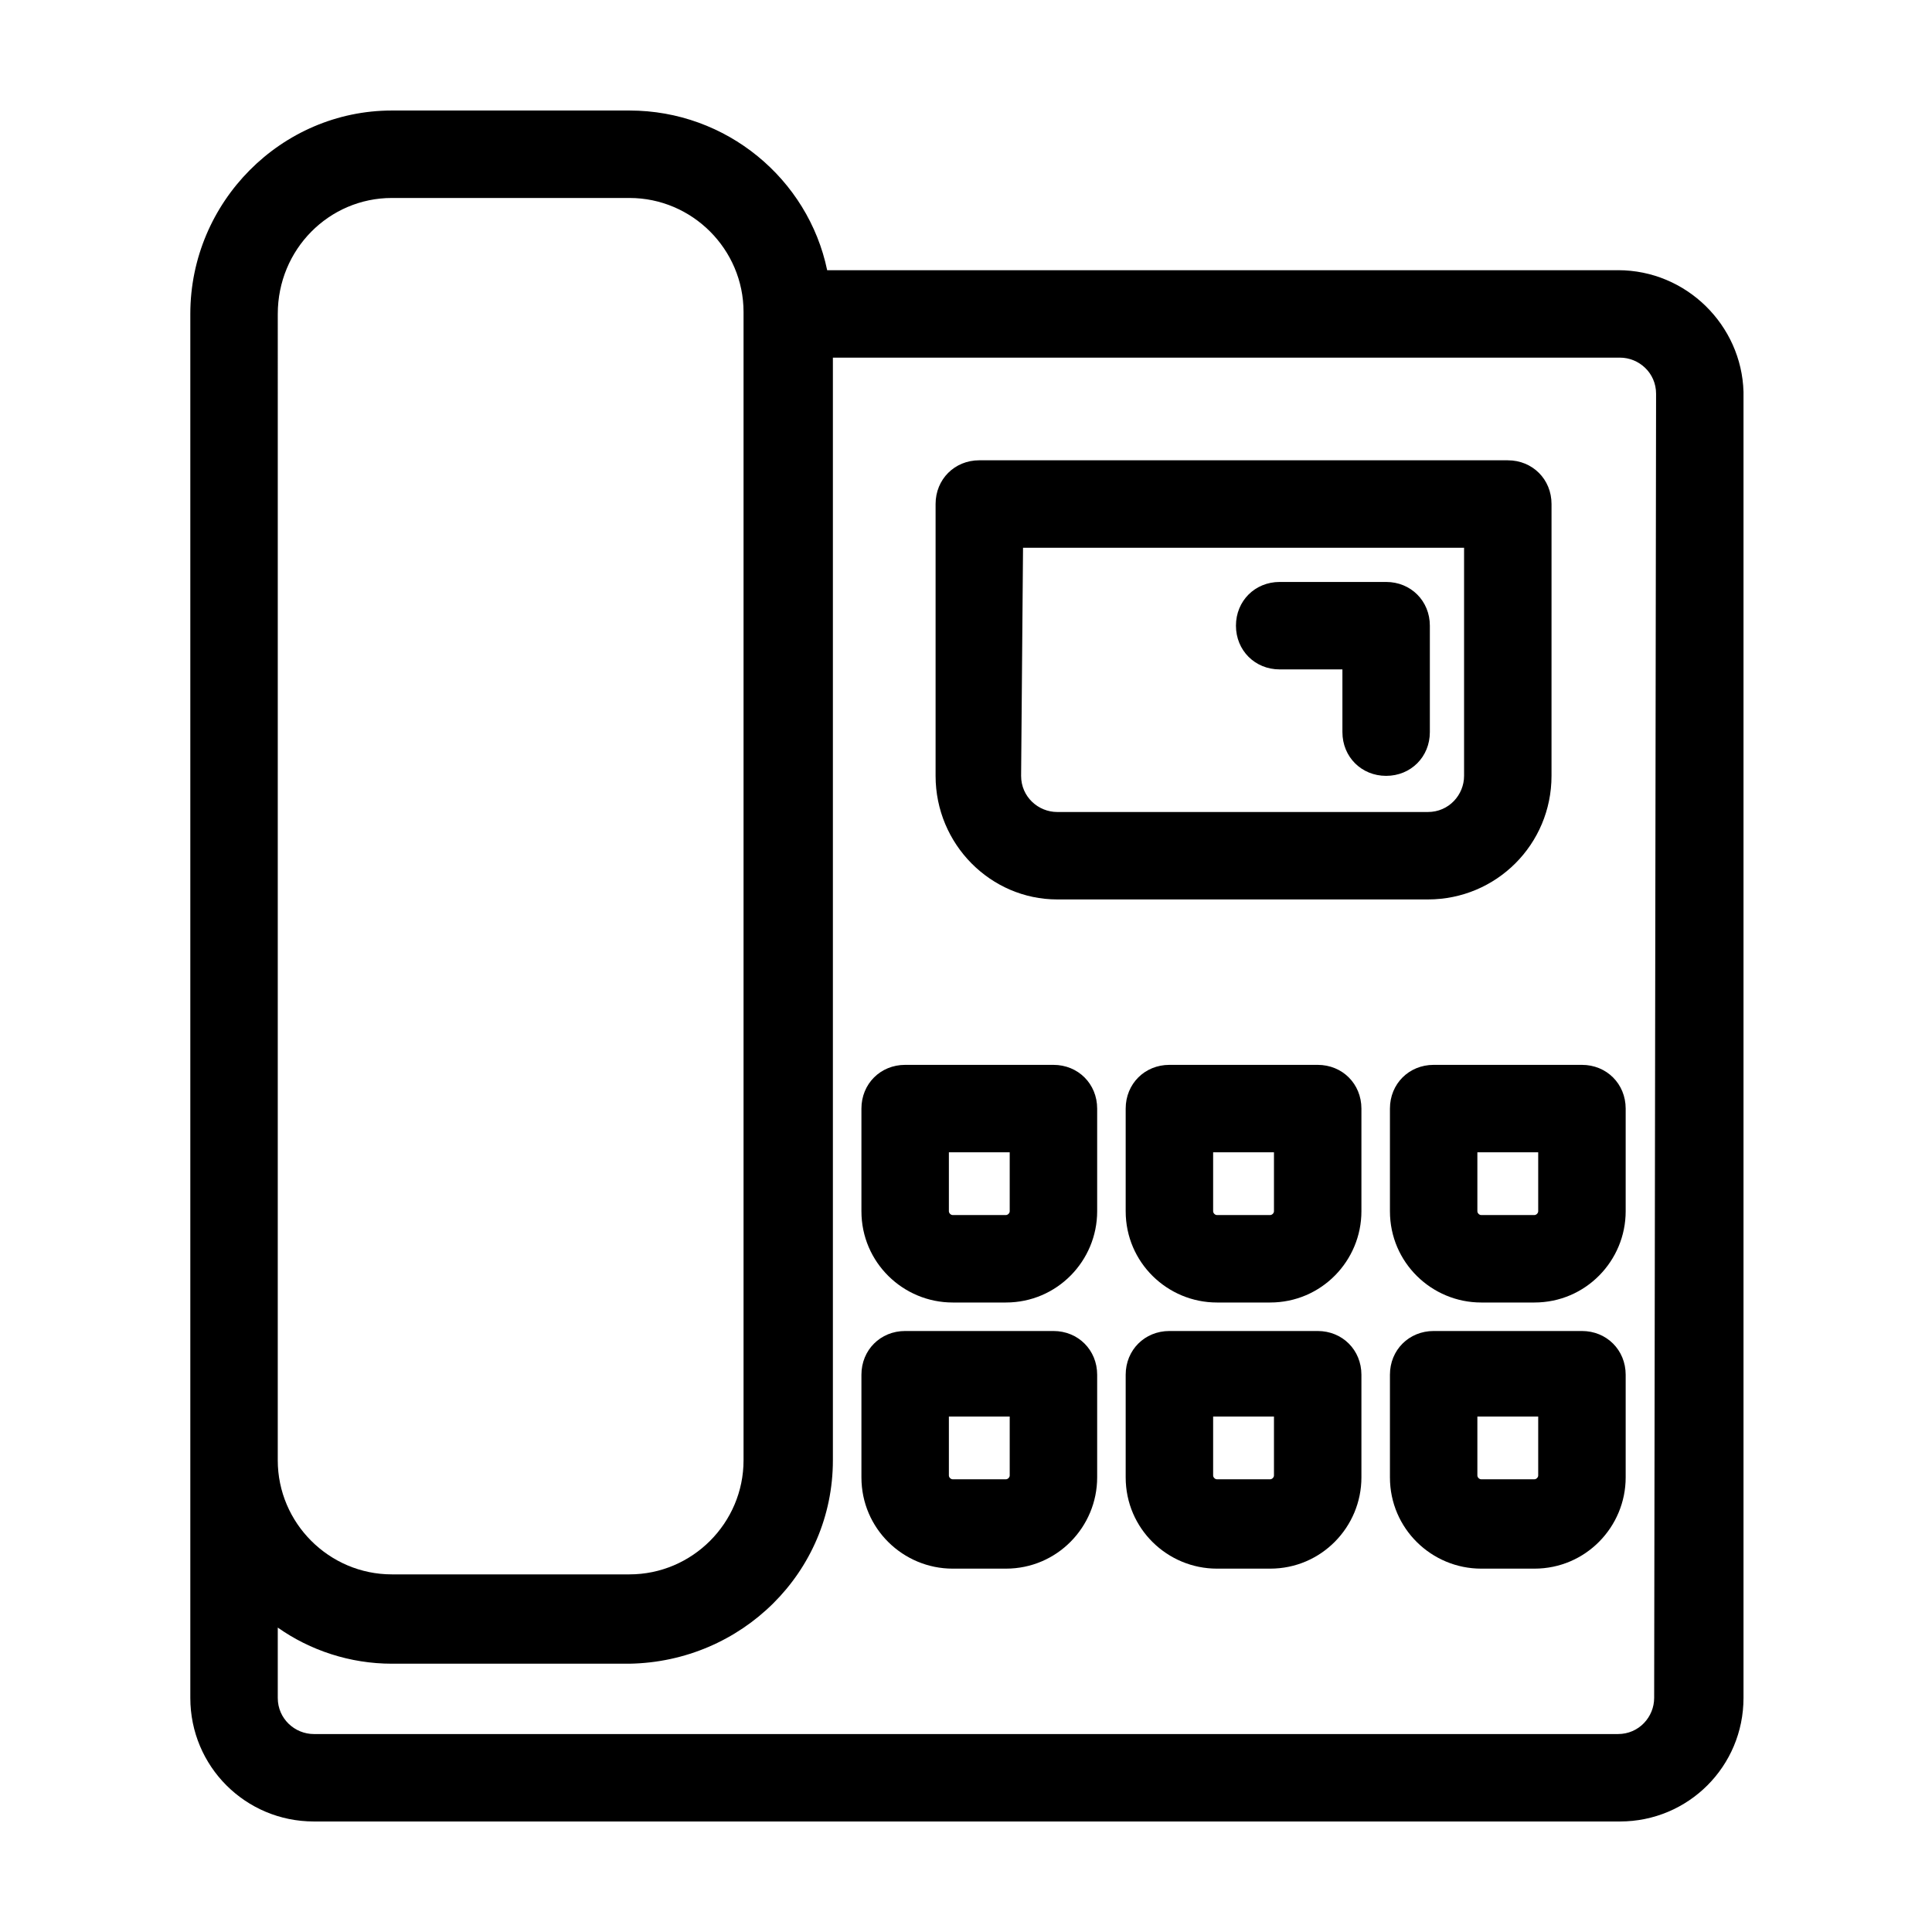
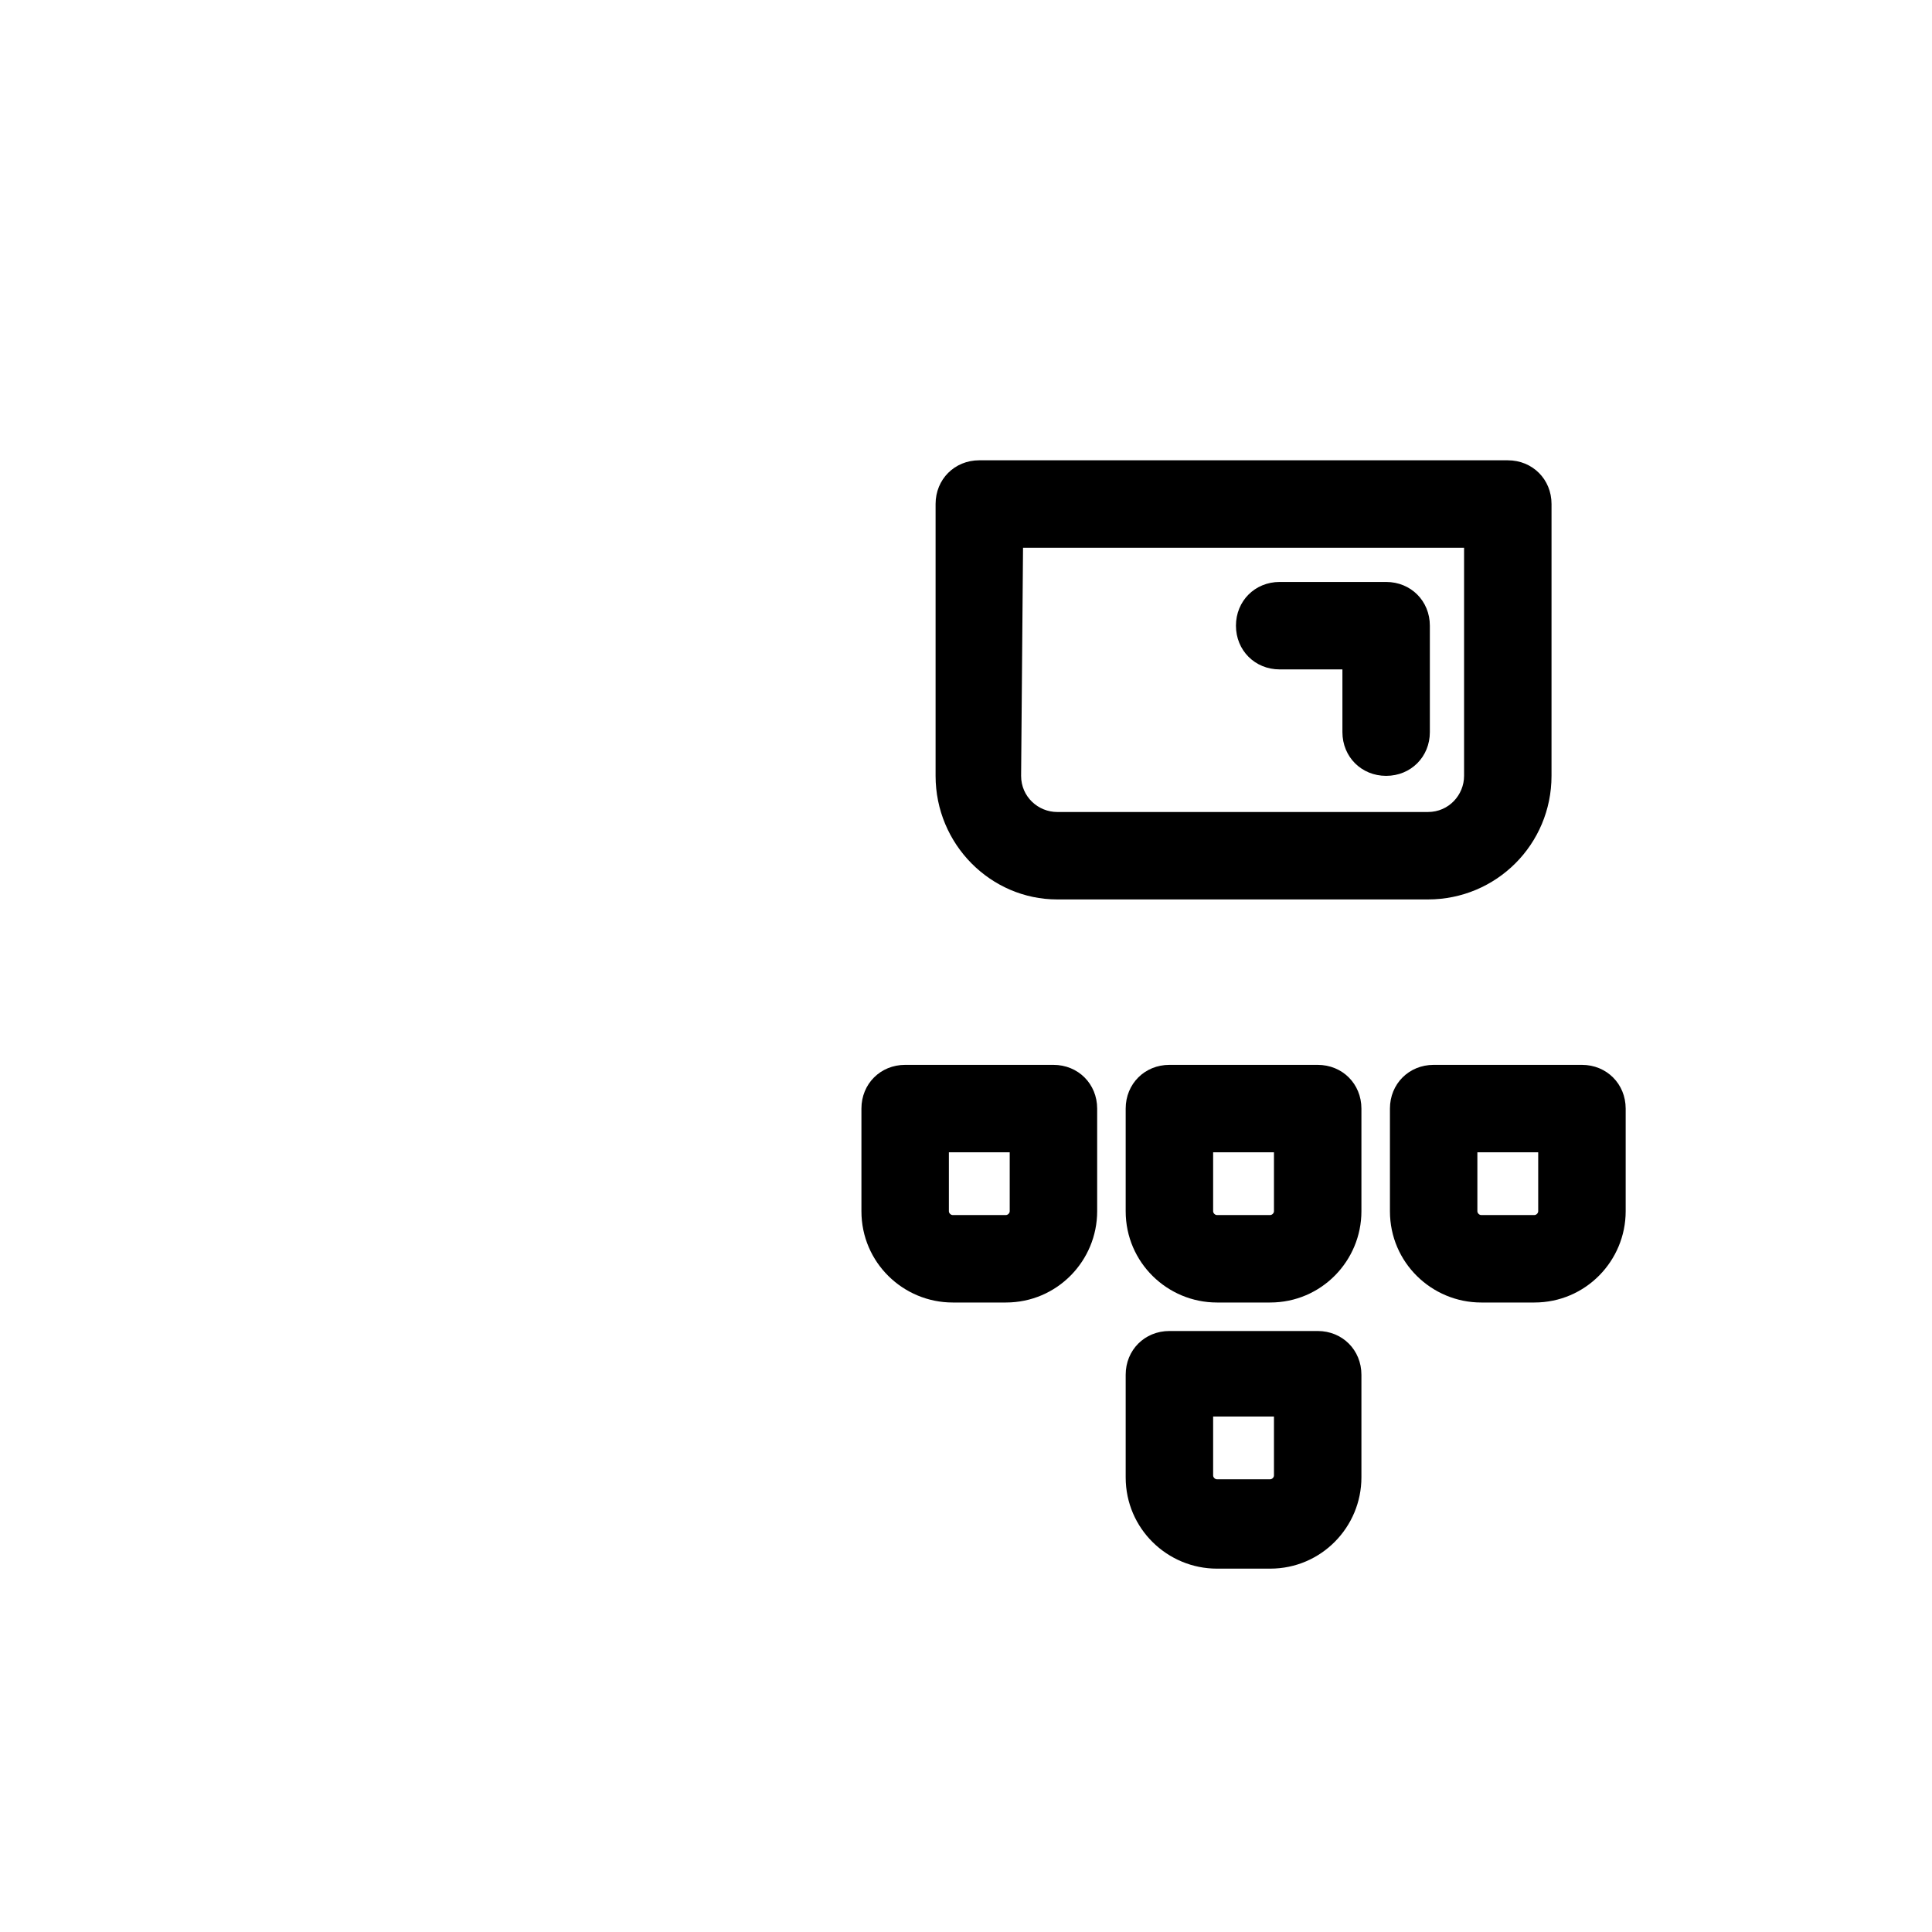
<svg xmlns="http://www.w3.org/2000/svg" fill="#000000" width="800px" height="800px" version="1.1" viewBox="144 144 512 512">
  <g>
-     <path d="m572.8 215.61h-209.59c-5.035-24.184-26.699-42.32-52.395-42.32h-62.977c-29.219 0-53.402 24.184-53.402 53.906v366.77c0 18.137 14.609 32.746 32.746 32.746h346.12c18.137 0 32.746-14.609 32.746-32.746v-346.12c-0.5-17.633-15.113-32.242-33.25-32.242zm-324.96-19.145h62.977c16.625 0 30.23 13.602 30.23 30.23v304.3c0 16.625-13.602 30.23-30.23 30.23h-62.977c-16.625 0-30.23-13.602-30.23-30.23l0.004-303.8c0-17.129 13.602-30.73 30.227-30.73zm334.53 397.5c0 5.039-4.031 9.574-9.574 9.574h-345.61c-5.039 0-9.574-4.031-9.574-9.574v-18.641c8.566 6.047 19.145 9.574 30.23 9.574h62.977c29.727-0.504 53.906-24.184 53.906-53.91v-292.21h208.58c5.039 0 9.574 4.031 9.574 9.574z" />
    <path d="m424.18 382.36h98.242c18.137 0 32.746-14.609 32.746-32.746l0.004-72.043c0-6.551-5.039-11.586-11.586-11.586l-140.06-0.004c-6.551 0-11.586 5.039-11.586 11.586v72.047c0 18.137 14.609 32.746 32.242 32.746zm-9.066-93.203h116.88v60.457c0 5.039-4.031 9.574-9.574 9.574h-98.242c-5.039 0-9.574-4.031-9.574-9.574z" />
    <path d="m483.13 321.4h16.625v16.625c0 6.551 5.039 11.586 11.586 11.586 6.551 0 11.586-5.039 11.586-11.586v-28.215c0-6.551-5.039-11.586-11.586-11.586h-28.215c-6.551 0-11.586 5.039-11.586 11.586 0 6.555 5.039 11.59 11.59 11.59z" />
    <path d="m493.2 426.2h-39.297c-6.551 0-11.586 5.039-11.586 11.586v27.207c0 13.602 11.082 24.184 24.184 24.184h14.105c13.602 0 24.184-11.082 24.184-24.184v-27.207c-0.004-6.547-5.039-11.586-11.59-11.586zm-11.586 38.793c0 0.504-0.504 1.008-1.008 1.008h-14.105c-0.504 0-1.008-0.504-1.008-1.008v-15.617h16.121z" />
-     <path d="m423.17 426.2h-39.297c-6.551 0-11.586 5.039-11.586 11.586v27.207c0 13.602 11.082 24.184 24.184 24.184h14.105c13.602 0 24.184-11.082 24.184-24.184v-27.207c0-6.547-5.039-11.586-11.59-11.586zm-11.586 38.793c0 0.504-0.504 1.008-1.008 1.008h-14.105c-0.504 0-1.008-0.504-1.008-1.008v-15.617h16.121z" />
+     <path d="m423.17 426.2h-39.297c-6.551 0-11.586 5.039-11.586 11.586v27.207c0 13.602 11.082 24.184 24.184 24.184h14.105c13.602 0 24.184-11.082 24.184-24.184v-27.207c0-6.547-5.039-11.586-11.59-11.586m-11.586 38.793c0 0.504-0.504 1.008-1.008 1.008h-14.105c-0.504 0-1.008-0.504-1.008-1.008v-15.617h16.121z" />
    <path d="m563.23 426.2h-39.297c-6.551 0-11.586 5.039-11.586 11.586v27.207c0 13.602 11.082 24.184 24.184 24.184h14.105c13.602 0 24.184-11.082 24.184-24.184v-27.207c-0.004-6.547-5.043-11.586-11.59-11.586zm-11.59 38.793c0 0.504-0.504 1.008-1.008 1.008h-14.105c-0.504 0-1.008-0.504-1.008-1.008v-15.617h16.121z" />
    <path d="m493.2 496.73h-39.297c-6.551 0-11.586 5.039-11.586 11.586v27.207c0 13.602 11.082 24.184 24.184 24.184h14.105c13.602 0 24.184-11.082 24.184-24.184v-27.207c-0.004-6.547-5.039-11.586-11.59-11.586zm-11.586 38.289c0 0.504-0.504 1.008-1.008 1.008h-14.105c-0.504 0-1.008-0.504-1.008-1.008v-15.617h16.121z" />
-     <path d="m423.17 496.73h-39.297c-6.551 0-11.586 5.039-11.586 11.586v27.207c0 13.602 11.082 24.184 24.184 24.184h14.105c13.602 0 24.184-11.082 24.184-24.184v-27.207c0-6.547-5.039-11.586-11.59-11.586zm-11.586 38.289c0 0.504-0.504 1.008-1.008 1.008h-14.105c-0.504 0-1.008-0.504-1.008-1.008v-15.617h16.121z" />
-     <path d="m563.23 496.73h-39.297c-6.551 0-11.586 5.039-11.586 11.586v27.207c0 13.602 11.082 24.184 24.184 24.184h14.105c13.602 0 24.184-11.082 24.184-24.184v-27.207c-0.004-6.547-5.043-11.586-11.59-11.586zm-11.59 38.289c0 0.504-0.504 1.008-1.008 1.008h-14.105c-0.504 0-1.008-0.504-1.008-1.008v-15.617h16.121z" />
  </g>
</svg>